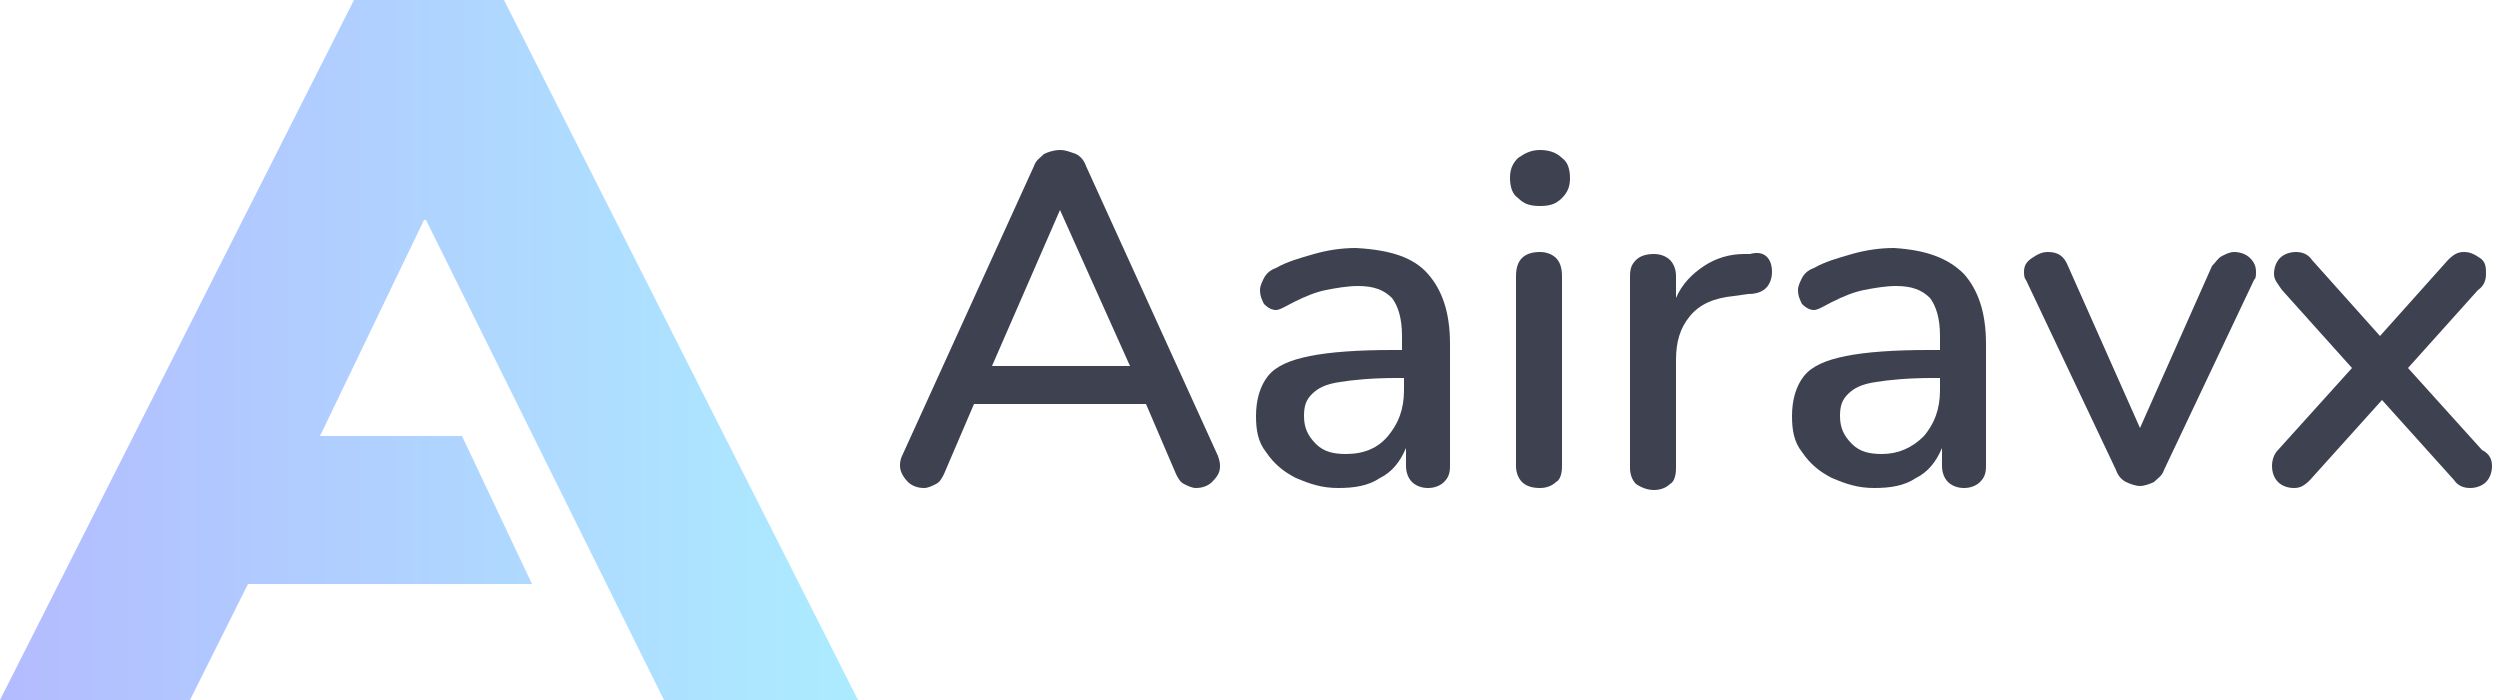
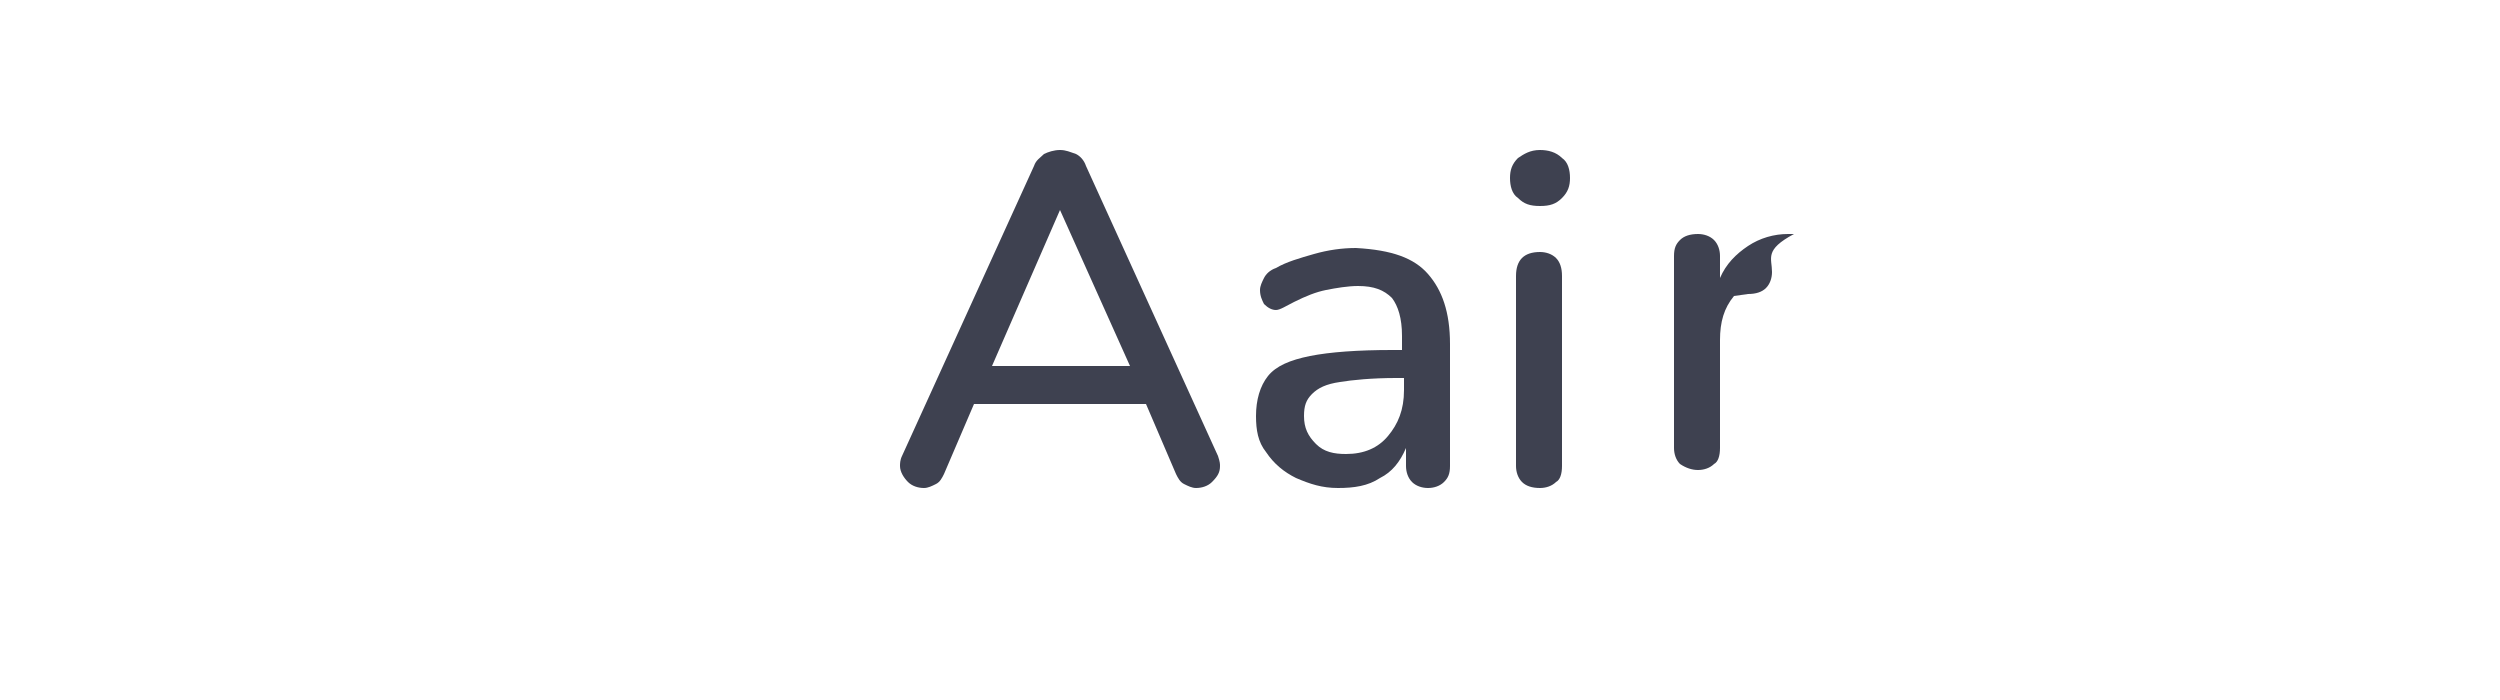
<svg xmlns="http://www.w3.org/2000/svg" version="1.1" id="Layer_1" x="0px" y="0px" viewBox="0 0 125 35" style="enable-background:new 0 0 125 35;" xml:space="preserve">
  <style type="text/css">
	.st0{fill:#3E4150;}
	.st1{opacity:0.379;fill:url(#Combined-Shape_1_);enable-background:new    ;}
</style>
  <desc>Created with Sketch.</desc>
  <g>
    <g>
      <path class="st0" d="M61,23.3c0,0.3-0.1,0.5-0.4,0.8c-0.2,0.2-0.5,0.3-0.8,0.3c-0.2,0-0.4-0.1-0.6-0.2c-0.2-0.1-0.3-0.3-0.4-0.5    l-1.5-3.5h-8.6l-1.5,3.5c-0.1,0.2-0.2,0.4-0.4,0.5c-0.2,0.1-0.4,0.2-0.6,0.2c-0.3,0-0.6-0.1-0.8-0.3c-0.2-0.2-0.4-0.5-0.4-0.8    c0-0.1,0-0.3,0.1-0.5l6.6-14.5c0.1-0.3,0.3-0.4,0.5-0.6c0.2-0.1,0.5-0.2,0.8-0.2c0.3,0,0.5,0.1,0.8,0.2c0.2,0.1,0.4,0.3,0.5,0.6    l6.6,14.5C61,23.1,61,23.2,61,23.3z M49.6,18.3h6.9L53,10.5L49.6,18.3z" />
      <path class="st0" d="M71.4,13.7c0.7,0.8,1.1,1.9,1.1,3.5v6.1c0,0.4-0.1,0.6-0.3,0.8c-0.2,0.2-0.5,0.3-0.8,0.3    c-0.3,0-0.6-0.1-0.8-0.3c-0.2-0.2-0.3-0.5-0.3-0.8v-0.9c-0.3,0.7-0.7,1.2-1.3,1.5c-0.6,0.4-1.3,0.5-2.1,0.5    c-0.8,0-1.4-0.2-2.1-0.5c-0.6-0.3-1.1-0.7-1.5-1.3c-0.4-0.5-0.5-1.1-0.5-1.8c0-0.8,0.2-1.5,0.6-2c0.4-0.5,1.1-0.8,2.1-1    c1-0.2,2.4-0.3,4.1-0.3h0.5v-0.7c0-0.9-0.2-1.5-0.5-1.9c-0.4-0.4-0.9-0.6-1.7-0.6c-0.5,0-1.1,0.1-1.6,0.2c-0.5,0.1-1,0.3-1.6,0.6    c-0.4,0.2-0.7,0.4-0.9,0.4c-0.2,0-0.4-0.1-0.6-0.3c-0.1-0.2-0.2-0.4-0.2-0.7c0-0.2,0.1-0.4,0.2-0.6c0.1-0.2,0.3-0.4,0.6-0.5    c0.5-0.3,1.2-0.5,1.9-0.7c0.7-0.2,1.4-0.3,2.1-0.3C69.6,12.5,70.7,12.9,71.4,13.7z M69.4,21.8c0.5-0.6,0.8-1.3,0.8-2.3v-0.6h-0.4    c-1.2,0-2.2,0.1-2.8,0.2c-0.7,0.1-1.1,0.3-1.4,0.6c-0.3,0.3-0.4,0.6-0.4,1.1c0,0.6,0.2,1,0.6,1.4c0.4,0.4,0.9,0.5,1.5,0.5    C68.2,22.7,68.9,22.4,69.4,21.8z" />
      <path class="st0" d="M75.9,9.9c-0.3-0.2-0.4-0.6-0.4-1c0-0.4,0.1-0.7,0.4-1c0.3-0.2,0.6-0.4,1.1-0.4c0.4,0,0.8,0.1,1.1,0.4    c0.3,0.2,0.4,0.6,0.4,1c0,0.4-0.1,0.7-0.4,1c-0.3,0.3-0.6,0.4-1.1,0.4C76.5,10.3,76.2,10.2,75.9,9.9z M76.1,24.1    c-0.2-0.2-0.3-0.5-0.3-0.8v-9.5c0-0.4,0.1-0.7,0.3-0.9c0.2-0.2,0.5-0.3,0.9-0.3c0.3,0,0.6,0.1,0.8,0.3c0.2,0.2,0.3,0.5,0.3,0.9    v9.5c0,0.4-0.1,0.7-0.3,0.8c-0.2,0.2-0.5,0.3-0.8,0.3C76.6,24.4,76.3,24.3,76.1,24.1z" />
-       <path class="st0" d="M88.6,13.6c0,0.3-0.1,0.6-0.3,0.8c-0.2,0.2-0.5,0.3-0.9,0.3l-0.7,0.1c-1,0.1-1.7,0.4-2.2,1    c-0.5,0.6-0.7,1.3-0.7,2.2v5.4c0,0.4-0.1,0.7-0.3,0.8c-0.2,0.2-0.5,0.3-0.8,0.3c-0.3,0-0.6-0.1-0.9-0.3c-0.2-0.2-0.3-0.5-0.3-0.8    v-9.6c0-0.4,0.1-0.6,0.3-0.8c0.2-0.2,0.5-0.3,0.9-0.3c0.3,0,0.6,0.1,0.8,0.3c0.2,0.2,0.3,0.5,0.3,0.8v1.1c0.3-0.7,0.8-1.2,1.4-1.6    c0.6-0.4,1.3-0.6,2-0.6l0.3,0C88.2,12.5,88.6,12.9,88.6,13.6z" />
-       <path class="st0" d="M98.2,13.7c0.7,0.8,1.1,1.9,1.1,3.5v6.1c0,0.4-0.1,0.6-0.3,0.8c-0.2,0.2-0.5,0.3-0.8,0.3    c-0.3,0-0.6-0.1-0.8-0.3c-0.2-0.2-0.3-0.5-0.3-0.8v-0.9c-0.3,0.7-0.7,1.2-1.3,1.5c-0.6,0.4-1.3,0.5-2.1,0.5    c-0.8,0-1.4-0.2-2.1-0.5c-0.6-0.3-1.1-0.7-1.5-1.3c-0.4-0.5-0.5-1.1-0.5-1.8c0-0.8,0.2-1.5,0.6-2c0.4-0.5,1.1-0.8,2.1-1    c1-0.2,2.4-0.3,4.1-0.3H97v-0.7c0-0.9-0.2-1.5-0.5-1.9c-0.4-0.4-0.9-0.6-1.7-0.6c-0.5,0-1.1,0.1-1.6,0.2c-0.5,0.1-1,0.3-1.6,0.6    c-0.4,0.2-0.7,0.4-0.9,0.4c-0.2,0-0.4-0.1-0.6-0.3c-0.1-0.2-0.2-0.4-0.2-0.7c0-0.2,0.1-0.4,0.2-0.6c0.1-0.2,0.3-0.4,0.6-0.5    c0.5-0.3,1.2-0.5,1.9-0.7c0.7-0.2,1.4-0.3,2.1-0.3C96.3,12.5,97.4,12.9,98.2,13.7z M96.2,21.8c0.5-0.6,0.8-1.3,0.8-2.3v-0.6h-0.4    c-1.2,0-2.2,0.1-2.8,0.2c-0.7,0.1-1.1,0.3-1.4,0.6c-0.3,0.3-0.4,0.6-0.4,1.1c0,0.6,0.2,1,0.6,1.4c0.4,0.4,0.9,0.5,1.5,0.5    C94.9,22.7,95.6,22.4,96.2,21.8z" />
-       <path class="st0" d="M111.1,12.8c0.2-0.1,0.4-0.2,0.6-0.2c0.3,0,0.6,0.1,0.8,0.3c0.2,0.2,0.3,0.4,0.3,0.7c0,0.2,0,0.3-0.1,0.4    l-4.5,9.5c-0.1,0.3-0.3,0.4-0.5,0.6c-0.2,0.1-0.5,0.2-0.7,0.2s-0.5-0.1-0.7-0.2c-0.2-0.1-0.4-0.3-0.5-0.6l-4.5-9.5    c-0.1-0.1-0.1-0.3-0.1-0.4c0-0.3,0.1-0.5,0.4-0.7c0.3-0.2,0.5-0.3,0.8-0.3c0.5,0,0.8,0.2,1,0.7l3.6,8.1l3.6-8.1    C110.8,13.1,110.9,12.9,111.1,12.8z" />
-       <path class="st0" d="M124.6,23.3c0,0.3-0.1,0.6-0.3,0.8c-0.2,0.2-0.5,0.3-0.8,0.3c-0.3,0-0.6-0.1-0.8-0.4l-3.6-4l-3.6,4    c-0.3,0.3-0.5,0.4-0.8,0.4c-0.3,0-0.6-0.1-0.8-0.3c-0.2-0.2-0.3-0.5-0.3-0.8c0-0.3,0.1-0.6,0.3-0.8l3.7-4.1l-3.5-3.9    c-0.2-0.3-0.4-0.5-0.4-0.8c0-0.3,0.1-0.6,0.3-0.8s0.5-0.3,0.8-0.3c0.3,0,0.6,0.1,0.8,0.4l3.4,3.8l3.4-3.8c0.3-0.3,0.5-0.4,0.8-0.4    c0.3,0,0.5,0.1,0.8,0.3s0.3,0.5,0.3,0.8c0,0.3-0.1,0.6-0.4,0.8l-3.5,3.9l3.7,4.1C124.5,22.7,124.6,23,124.6,23.3z" />
+       <path class="st0" d="M88.6,13.6c0,0.3-0.1,0.6-0.3,0.8c-0.2,0.2-0.5,0.3-0.9,0.3l-0.7,0.1c-0.5,0.6-0.7,1.3-0.7,2.2v5.4c0,0.4-0.1,0.7-0.3,0.8c-0.2,0.2-0.5,0.3-0.8,0.3c-0.3,0-0.6-0.1-0.9-0.3c-0.2-0.2-0.3-0.5-0.3-0.8    v-9.6c0-0.4,0.1-0.6,0.3-0.8c0.2-0.2,0.5-0.3,0.9-0.3c0.3,0,0.6,0.1,0.8,0.3c0.2,0.2,0.3,0.5,0.3,0.8v1.1c0.3-0.7,0.8-1.2,1.4-1.6    c0.6-0.4,1.3-0.6,2-0.6l0.3,0C88.2,12.5,88.6,12.9,88.6,13.6z" />
    </g>
    <linearGradient id="Combined-Shape_1_" gradientUnits="userSpaceOnUse" x1="0" y1="17.5" x2="42.867" y2="17.5">
      <stop offset="0" style="stop-color:#384DFF" />
      <stop offset="1" style="stop-color:#24CDFF" />
    </linearGradient>
-     <path id="Combined-Shape_4_" class="st1" d="M17.7,0h7.5l17.7,35h-9.7L21.3,11h-0.1L16,21.8h7.1l3.5,7.4H12.4L9.5,35H0L17.7,0z" />
  </g>
</svg>